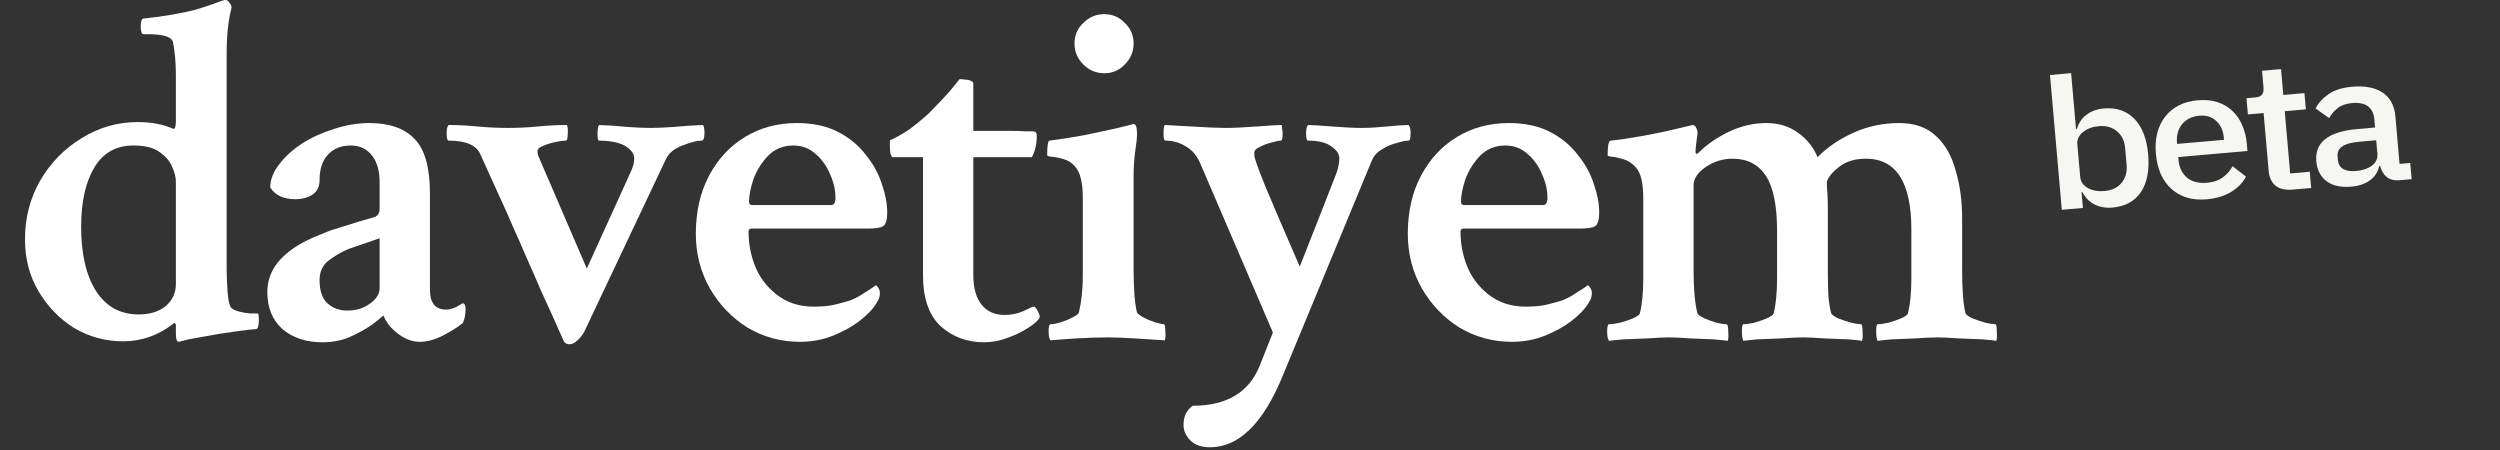
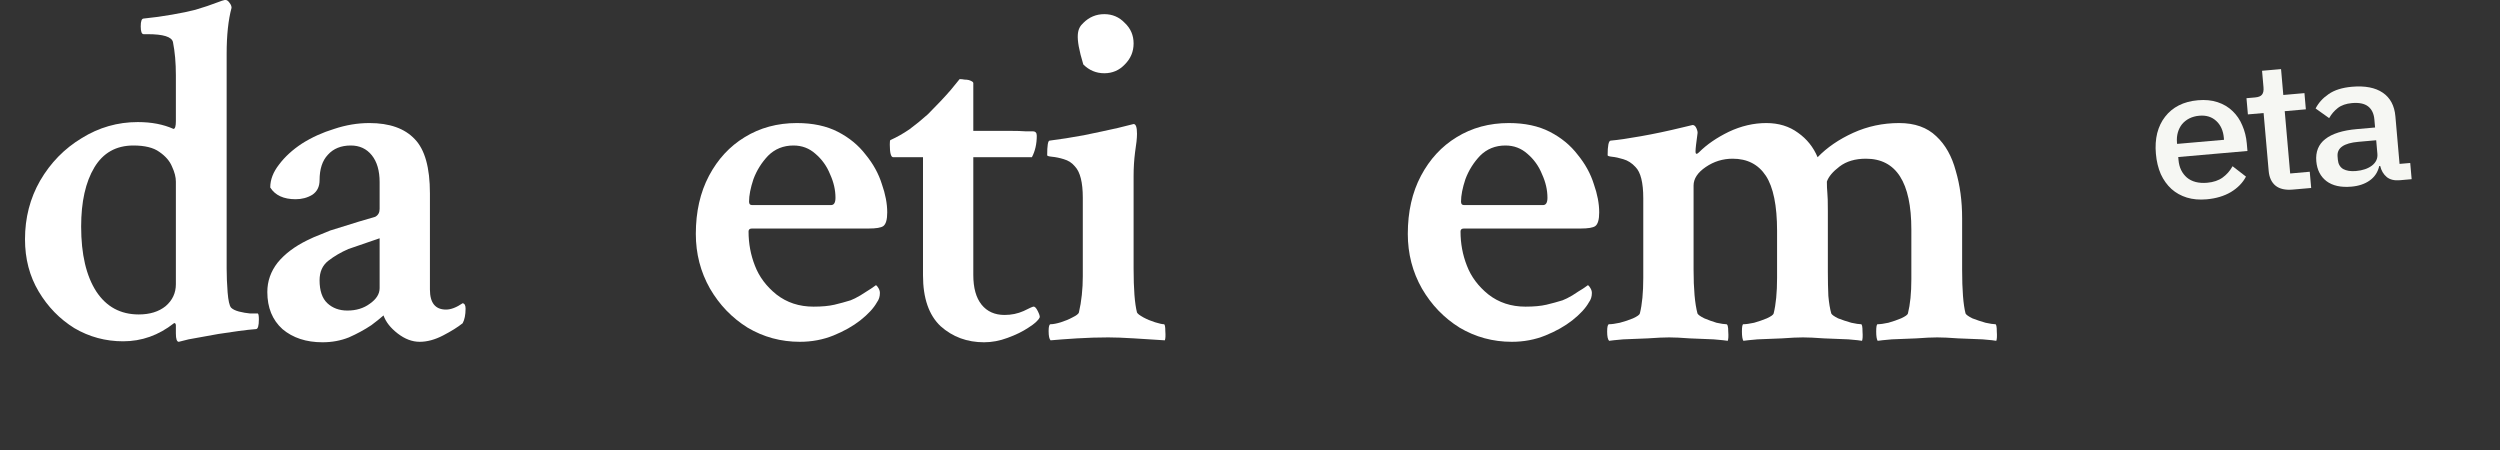
<svg xmlns="http://www.w3.org/2000/svg" width="100" height="18" viewBox="0 0 100 18" fill="none">
  <rect x="0" y="0" width="100" height="18" fill="#333333" stroke="none" />
  <path d="M64.364 13.633C64.312 13.581 64.286 13.457 64.286 13.262C64.286 13.066 64.312 12.969 64.364 12.969C64.468 12.969 64.612 12.949 64.794 12.91C64.989 12.858 65.165 12.8 65.321 12.734C65.49 12.656 65.582 12.591 65.594 12.539C65.686 12.175 65.731 11.699 65.731 11.113V7.93C65.731 7.305 65.627 6.888 65.419 6.68C65.275 6.523 65.113 6.419 64.93 6.367C64.761 6.315 64.612 6.283 64.481 6.27C64.364 6.257 64.305 6.237 64.305 6.211C64.305 5.833 64.344 5.638 64.423 5.625C64.722 5.599 65.126 5.54 65.634 5.449C66.154 5.358 66.708 5.241 67.294 5.098C67.554 5.033 67.691 5 67.704 5C67.769 5 67.821 5.046 67.86 5.137C67.899 5.228 67.912 5.299 67.899 5.352C67.873 5.534 67.854 5.684 67.841 5.801C67.828 5.918 67.821 6.003 67.821 6.055C67.821 6.12 67.834 6.152 67.86 6.152C67.886 6.152 67.919 6.133 67.958 6.094C68.27 5.781 68.668 5.508 69.149 5.273C69.644 5.039 70.145 4.922 70.653 4.922C71.148 4.922 71.571 5.052 71.923 5.312C72.274 5.56 72.535 5.885 72.704 6.289C73.082 5.898 73.557 5.573 74.13 5.312C74.703 5.052 75.315 4.922 75.966 4.922C76.591 4.922 77.085 5.098 77.45 5.449C77.815 5.788 78.075 6.25 78.231 6.836C78.4 7.409 78.485 8.04 78.485 8.73V10.781C78.485 11.602 78.531 12.188 78.622 12.539C78.648 12.591 78.739 12.656 78.895 12.734C79.065 12.8 79.24 12.858 79.423 12.91C79.605 12.949 79.735 12.969 79.813 12.969C79.852 12.969 79.872 13.066 79.872 13.262C79.885 13.444 79.878 13.568 79.852 13.633C79.8 13.62 79.618 13.6 79.305 13.574C79.006 13.561 78.68 13.548 78.329 13.535C77.977 13.509 77.697 13.496 77.489 13.496C77.281 13.496 77.001 13.509 76.649 13.535C76.311 13.548 75.985 13.561 75.673 13.574C75.373 13.6 75.184 13.62 75.106 13.633C75.067 13.568 75.048 13.444 75.048 13.262C75.048 13.066 75.067 12.969 75.106 12.969C75.21 12.969 75.354 12.949 75.536 12.91C75.718 12.858 75.888 12.8 76.044 12.734C76.213 12.656 76.304 12.591 76.317 12.539C76.408 12.175 76.454 11.719 76.454 11.172V9.18C76.454 7.292 75.848 6.348 74.638 6.348C74.208 6.348 73.856 6.452 73.583 6.66C73.309 6.868 73.14 7.07 73.075 7.266C73.075 7.435 73.082 7.585 73.094 7.715C73.108 7.832 73.114 8.073 73.114 8.438V10.859C73.114 11.224 73.121 11.55 73.134 11.836C73.16 12.122 73.199 12.357 73.251 12.539C73.277 12.591 73.368 12.656 73.524 12.734C73.694 12.8 73.869 12.858 74.052 12.91C74.234 12.949 74.364 12.969 74.442 12.969C74.481 12.969 74.501 13.066 74.501 13.262C74.514 13.444 74.507 13.568 74.481 13.633C74.429 13.62 74.247 13.6 73.934 13.574C73.635 13.561 73.309 13.548 72.958 13.535C72.606 13.509 72.326 13.496 72.118 13.496C71.91 13.496 71.63 13.509 71.278 13.535C70.94 13.548 70.614 13.561 70.302 13.574C70.002 13.6 69.813 13.62 69.735 13.633C69.696 13.568 69.677 13.444 69.677 13.262C69.677 13.066 69.696 12.969 69.735 12.969C69.839 12.969 69.983 12.949 70.165 12.91C70.347 12.858 70.516 12.8 70.673 12.734C70.842 12.656 70.933 12.591 70.946 12.539C71.037 12.175 71.083 11.699 71.083 11.113V9.238C71.083 8.223 70.933 7.487 70.634 7.031C70.334 6.576 69.891 6.348 69.305 6.348C68.915 6.348 68.557 6.458 68.231 6.68C67.906 6.901 67.743 7.148 67.743 7.422V10.781C67.743 11.562 67.795 12.148 67.899 12.539C67.925 12.591 68.016 12.656 68.173 12.734C68.329 12.8 68.492 12.858 68.661 12.91C68.843 12.949 68.973 12.969 69.052 12.969C69.104 12.969 69.13 13.066 69.13 13.262C69.143 13.444 69.136 13.568 69.11 13.633C69.045 13.62 68.856 13.6 68.544 13.574C68.244 13.561 67.925 13.548 67.587 13.535C67.248 13.509 66.975 13.496 66.766 13.496C66.558 13.496 66.272 13.509 65.907 13.535C65.555 13.548 65.23 13.561 64.93 13.574C64.631 13.6 64.442 13.62 64.364 13.633Z" fill="white" />
  <path d="M60.472 13.672C59.717 13.672 59.02 13.483 58.382 13.105C57.757 12.715 57.256 12.194 56.878 11.543C56.501 10.879 56.312 10.15 56.312 9.355C56.312 8.47 56.487 7.695 56.839 7.031C57.191 6.367 57.666 5.853 58.265 5.488C58.877 5.111 59.573 4.922 60.355 4.922C60.993 4.922 61.54 5.039 61.995 5.273C62.451 5.508 62.822 5.814 63.109 6.191C63.408 6.556 63.623 6.947 63.753 7.363C63.896 7.767 63.968 8.145 63.968 8.496C63.968 8.783 63.916 8.965 63.812 9.043C63.721 9.108 63.525 9.141 63.226 9.141H58.558C58.467 9.141 58.421 9.18 58.421 9.258C58.421 9.74 58.506 10.195 58.675 10.625C58.844 11.068 59.131 11.452 59.534 11.777C59.951 12.103 60.446 12.266 61.019 12.266C61.357 12.266 61.637 12.24 61.859 12.188C62.08 12.135 62.295 12.077 62.503 12.012C62.607 11.973 62.737 11.908 62.894 11.816C63.05 11.712 63.193 11.621 63.323 11.543C63.454 11.452 63.519 11.406 63.519 11.406C63.545 11.419 63.577 11.458 63.616 11.523C63.656 11.588 63.675 11.654 63.675 11.719C63.675 11.862 63.636 11.986 63.558 12.09C63.428 12.324 63.206 12.565 62.894 12.812C62.594 13.047 62.236 13.249 61.819 13.418C61.403 13.587 60.954 13.672 60.472 13.672ZM58.558 8.203H61.722C61.839 8.203 61.898 8.105 61.898 7.91C61.898 7.598 61.826 7.285 61.683 6.973C61.553 6.647 61.357 6.374 61.097 6.152C60.849 5.931 60.556 5.82 60.218 5.82C59.814 5.82 59.476 5.957 59.202 6.23C58.942 6.504 58.747 6.816 58.616 7.168C58.499 7.52 58.441 7.819 58.441 8.066C58.441 8.158 58.48 8.203 58.558 8.203Z" fill="white" />
-   <path d="M48.396 17.891C48.057 17.891 47.797 17.799 47.615 17.617C47.432 17.435 47.341 17.227 47.341 16.992C47.341 16.654 47.465 16.4 47.712 16.23C49.067 16.23 49.959 15.697 50.388 14.629L50.916 13.301L48.005 6.523C47.875 6.224 47.687 6.003 47.439 5.859C47.192 5.703 46.918 5.625 46.619 5.625C46.567 5.625 46.541 5.534 46.541 5.352C46.541 5.13 46.56 5.013 46.599 5L47.654 5.059C48.266 5.098 48.728 5.117 49.041 5.117C49.34 5.117 49.75 5.098 50.271 5.059C50.805 5.02 51.137 5 51.267 5C51.28 5.052 51.287 5.111 51.287 5.176C51.3 5.228 51.306 5.286 51.306 5.352C51.306 5.534 51.28 5.625 51.228 5.625C51.15 5.625 51.026 5.651 50.857 5.703C50.688 5.742 50.532 5.801 50.388 5.879C50.245 5.944 50.173 6.016 50.173 6.094V6.211C50.173 6.315 50.323 6.738 50.623 7.48C50.935 8.223 51.391 9.284 51.99 10.664L52.752 8.73L53.455 6.934C53.533 6.712 53.572 6.51 53.572 6.328C53.572 6.159 53.468 6.003 53.259 5.859C53.051 5.703 52.739 5.625 52.322 5.625C52.27 5.625 52.244 5.527 52.244 5.332C52.244 5.163 52.27 5.052 52.322 5C52.478 5 52.797 5.02 53.279 5.059C53.774 5.098 54.171 5.117 54.47 5.117C54.744 5.117 55.082 5.098 55.486 5.059C55.877 5.02 56.163 5 56.345 5C56.397 5.065 56.423 5.169 56.423 5.312C56.423 5.521 56.397 5.625 56.345 5.625C56.228 5.625 56.065 5.658 55.857 5.723C55.649 5.775 55.453 5.859 55.271 5.977C55.089 6.081 54.959 6.224 54.88 6.406L51.306 15.039C50.525 16.94 49.555 17.891 48.396 17.891Z" fill="white" />
-   <path d="M42.023 13.613C41.971 13.561 41.945 13.438 41.945 13.242C41.945 13.06 41.971 12.969 42.023 12.969C42.128 12.969 42.264 12.943 42.434 12.891C42.603 12.838 42.759 12.773 42.902 12.695C43.059 12.617 43.143 12.552 43.156 12.5C43.208 12.279 43.247 12.044 43.273 11.797C43.3 11.55 43.312 11.302 43.312 11.055V7.91C43.312 7.298 43.208 6.882 43 6.66C42.883 6.517 42.733 6.419 42.551 6.367C42.382 6.315 42.225 6.283 42.082 6.27C41.952 6.257 41.887 6.237 41.887 6.211C41.887 5.82 41.919 5.625 41.984 5.625C42.401 5.573 42.857 5.501 43.352 5.41C43.859 5.306 44.315 5.208 44.719 5.117L45.344 4.961C45.435 4.961 45.48 5.091 45.48 5.352C45.48 5.521 45.454 5.768 45.402 6.094C45.363 6.406 45.344 6.719 45.344 7.031V10.742C45.344 11.562 45.389 12.148 45.48 12.5C45.507 12.552 45.591 12.617 45.734 12.695C45.878 12.773 46.034 12.838 46.203 12.891C46.372 12.943 46.49 12.969 46.555 12.969C46.594 12.969 46.613 13.06 46.613 13.242C46.626 13.425 46.62 13.548 46.594 13.613C46.19 13.587 45.78 13.561 45.363 13.535C44.947 13.509 44.602 13.496 44.328 13.496C43.925 13.496 43.508 13.509 43.078 13.535C42.661 13.561 42.31 13.587 42.023 13.613ZM44.172 2.93C43.846 2.93 43.566 2.812 43.332 2.578C43.098 2.344 42.98 2.064 42.98 1.738C42.98 1.413 43.098 1.139 43.332 0.918C43.566 0.684 43.846 0.566 44.172 0.566C44.497 0.566 44.771 0.684 44.992 0.918C45.227 1.139 45.344 1.413 45.344 1.738C45.344 2.064 45.227 2.344 44.992 2.578C44.771 2.812 44.497 2.93 44.172 2.93Z" fill="white" />
+   <path d="M42.023 13.613C41.971 13.561 41.945 13.438 41.945 13.242C41.945 13.06 41.971 12.969 42.023 12.969C42.128 12.969 42.264 12.943 42.434 12.891C42.603 12.838 42.759 12.773 42.902 12.695C43.059 12.617 43.143 12.552 43.156 12.5C43.208 12.279 43.247 12.044 43.273 11.797C43.3 11.55 43.312 11.302 43.312 11.055V7.91C43.312 7.298 43.208 6.882 43 6.66C42.883 6.517 42.733 6.419 42.551 6.367C42.382 6.315 42.225 6.283 42.082 6.27C41.952 6.257 41.887 6.237 41.887 6.211C41.887 5.82 41.919 5.625 41.984 5.625C42.401 5.573 42.857 5.501 43.352 5.41C43.859 5.306 44.315 5.208 44.719 5.117L45.344 4.961C45.435 4.961 45.48 5.091 45.48 5.352C45.48 5.521 45.454 5.768 45.402 6.094C45.363 6.406 45.344 6.719 45.344 7.031V10.742C45.344 11.562 45.389 12.148 45.48 12.5C45.507 12.552 45.591 12.617 45.734 12.695C45.878 12.773 46.034 12.838 46.203 12.891C46.372 12.943 46.49 12.969 46.555 12.969C46.594 12.969 46.613 13.06 46.613 13.242C46.626 13.425 46.62 13.548 46.594 13.613C46.19 13.587 45.78 13.561 45.363 13.535C44.947 13.509 44.602 13.496 44.328 13.496C43.925 13.496 43.508 13.509 43.078 13.535C42.661 13.561 42.31 13.587 42.023 13.613ZM44.172 2.93C43.846 2.93 43.566 2.812 43.332 2.578C42.98 1.413 43.098 1.139 43.332 0.918C43.566 0.684 43.846 0.566 44.172 0.566C44.497 0.566 44.771 0.684 44.992 0.918C45.227 1.139 45.344 1.413 45.344 1.738C45.344 2.064 45.227 2.344 44.992 2.578C44.771 2.812 44.497 2.93 44.172 2.93Z" fill="white" />
  <path d="M39.362 13.691C38.685 13.691 38.105 13.477 37.623 13.047C37.155 12.604 36.92 11.927 36.92 11.016V6.289H35.729C35.638 6.289 35.592 6.12 35.592 5.781C35.592 5.677 35.599 5.618 35.612 5.605C35.872 5.488 36.126 5.345 36.373 5.176C36.621 4.993 36.868 4.792 37.116 4.57C37.493 4.193 37.799 3.867 38.034 3.594C38.268 3.307 38.385 3.164 38.385 3.164C38.45 3.164 38.515 3.171 38.581 3.184C38.646 3.184 38.704 3.19 38.756 3.203C38.873 3.242 38.932 3.281 38.932 3.32V5.234H40.358C40.657 5.234 40.885 5.241 41.041 5.254C41.211 5.254 41.302 5.254 41.315 5.254C41.419 5.254 41.471 5.312 41.471 5.43C41.471 5.755 41.406 6.042 41.276 6.289H38.932V10.996C38.932 11.517 39.043 11.914 39.264 12.188C39.485 12.461 39.791 12.598 40.182 12.598C40.456 12.598 40.709 12.546 40.944 12.441C41.178 12.324 41.308 12.266 41.334 12.266C41.386 12.253 41.445 12.311 41.51 12.441C41.575 12.572 41.601 12.656 41.588 12.695C41.536 12.812 41.386 12.949 41.139 13.105C40.905 13.262 40.625 13.398 40.299 13.516C39.987 13.633 39.674 13.691 39.362 13.691Z" fill="white" />
  <path d="M31.993 13.672C31.238 13.672 30.541 13.483 29.903 13.105C29.278 12.715 28.777 12.194 28.399 11.543C28.022 10.879 27.833 10.15 27.833 9.355C27.833 8.47 28.009 7.695 28.36 7.031C28.712 6.367 29.187 5.853 29.786 5.488C30.398 5.111 31.095 4.922 31.876 4.922C32.514 4.922 33.061 5.039 33.516 5.273C33.972 5.508 34.343 5.814 34.63 6.191C34.929 6.556 35.144 6.947 35.274 7.363C35.417 7.767 35.489 8.145 35.489 8.496C35.489 8.783 35.437 8.965 35.333 9.043C35.242 9.108 35.046 9.141 34.747 9.141H30.079C29.988 9.141 29.942 9.18 29.942 9.258C29.942 9.74 30.027 10.195 30.196 10.625C30.365 11.068 30.652 11.452 31.055 11.777C31.472 12.103 31.967 12.266 32.54 12.266C32.878 12.266 33.158 12.24 33.38 12.188C33.601 12.135 33.816 12.077 34.024 12.012C34.128 11.973 34.259 11.908 34.415 11.816C34.571 11.712 34.714 11.621 34.844 11.543C34.975 11.452 35.04 11.406 35.04 11.406C35.066 11.419 35.098 11.458 35.138 11.523C35.177 11.588 35.196 11.654 35.196 11.719C35.196 11.862 35.157 11.986 35.079 12.09C34.949 12.324 34.727 12.565 34.415 12.812C34.115 13.047 33.757 13.249 33.341 13.418C32.924 13.587 32.475 13.672 31.993 13.672ZM30.079 8.203H33.243C33.36 8.203 33.419 8.105 33.419 7.91C33.419 7.598 33.347 7.285 33.204 6.973C33.074 6.647 32.878 6.374 32.618 6.152C32.371 5.931 32.078 5.82 31.739 5.82C31.335 5.82 30.997 5.957 30.723 6.23C30.463 6.504 30.268 6.816 30.137 7.168C30.02 7.52 29.962 7.819 29.962 8.066C29.962 8.158 30.001 8.203 30.079 8.203Z" fill="white" />
-   <path d="M22.788 13.77C22.671 13.77 22.593 13.73 22.554 13.652C22.202 12.858 21.903 12.194 21.655 11.66C21.421 11.113 21.213 10.638 21.03 10.234C20.861 9.831 20.692 9.447 20.523 9.082C20.366 8.704 20.184 8.294 19.976 7.852C19.767 7.396 19.514 6.836 19.214 6.172C19.058 5.807 18.635 5.625 17.945 5.625C17.892 5.625 17.866 5.521 17.866 5.312C17.866 5.156 17.892 5.052 17.945 5C18.309 5 18.693 5.02 19.097 5.059C19.514 5.098 19.924 5.117 20.327 5.117C20.718 5.117 21.115 5.098 21.519 5.059C21.922 5.02 22.306 5 22.671 5C22.71 5.052 22.723 5.169 22.71 5.352C22.71 5.534 22.684 5.625 22.632 5.625C22.528 5.625 22.385 5.645 22.202 5.684C22.02 5.723 21.857 5.775 21.714 5.84C21.571 5.892 21.499 5.964 21.499 6.055C21.499 6.133 21.512 6.198 21.538 6.25L23.472 10.742L25.23 6.875C25.373 6.562 25.405 6.322 25.327 6.152C25.132 5.801 24.676 5.625 23.96 5.625C23.921 5.625 23.902 5.534 23.902 5.352C23.902 5.169 23.921 5.052 23.96 5C24.338 5.013 24.715 5.039 25.093 5.078C25.471 5.104 25.783 5.117 26.03 5.117C26.265 5.117 26.571 5.104 26.948 5.078C27.339 5.039 27.73 5.013 28.12 5C28.159 5.052 28.179 5.156 28.179 5.312C28.179 5.521 28.14 5.625 28.062 5.625C27.879 5.625 27.625 5.69 27.3 5.82C26.974 5.938 26.753 6.12 26.636 6.367L23.374 13.262C23.322 13.366 23.238 13.477 23.12 13.594C23.003 13.711 22.892 13.77 22.788 13.77Z" fill="white" />
  <path d="M12.9 13.691C12.249 13.691 11.715 13.516 11.298 13.164C10.895 12.8 10.693 12.305 10.693 11.68C10.693 11.25 10.83 10.859 11.103 10.508C11.39 10.156 11.787 9.857 12.294 9.609C12.477 9.518 12.64 9.447 12.783 9.395C12.939 9.329 13.082 9.271 13.213 9.219C13.668 9.076 14.046 8.958 14.345 8.867C14.658 8.776 14.879 8.711 15.009 8.672C15.127 8.607 15.185 8.503 15.185 8.359V7.285C15.185 6.829 15.081 6.471 14.873 6.211C14.664 5.951 14.384 5.82 14.033 5.82C13.642 5.82 13.336 5.944 13.115 6.191C12.893 6.426 12.783 6.764 12.783 7.207C12.783 7.467 12.685 7.663 12.49 7.793C12.294 7.91 12.073 7.969 11.826 7.969C11.344 7.969 11.005 7.812 10.81 7.5C10.81 7.188 10.927 6.882 11.162 6.582C11.396 6.27 11.702 5.99 12.08 5.742C12.47 5.495 12.9 5.299 13.369 5.156C13.838 5 14.306 4.922 14.775 4.922C15.582 4.922 16.188 5.137 16.591 5.566C16.995 5.983 17.197 6.706 17.197 7.734V11.582C17.197 12.116 17.412 12.383 17.841 12.383C18.037 12.383 18.258 12.298 18.506 12.129C18.584 12.142 18.623 12.213 18.623 12.344C18.623 12.591 18.584 12.787 18.506 12.93C18.31 13.086 18.05 13.249 17.724 13.418C17.399 13.587 17.086 13.672 16.787 13.672C16.487 13.672 16.194 13.561 15.908 13.34C15.621 13.118 15.432 12.878 15.341 12.617C15.237 12.708 15.159 12.773 15.107 12.812C15.055 12.852 14.97 12.917 14.853 13.008C14.58 13.19 14.28 13.353 13.955 13.496C13.629 13.626 13.278 13.691 12.9 13.691ZM13.896 12.422C14.248 12.422 14.547 12.331 14.794 12.148C15.055 11.966 15.185 11.758 15.185 11.523V9.531L13.935 9.961C13.636 10.091 13.369 10.247 13.134 10.43C12.9 10.612 12.783 10.872 12.783 11.211C12.783 11.628 12.887 11.934 13.095 12.129C13.304 12.324 13.571 12.422 13.896 12.422Z" fill="white" />
  <path d="M7.152 13.672C7.074 13.672 7.035 13.561 7.035 13.34V13.008C7.035 12.969 7.022 12.943 6.996 12.93C6.983 12.917 6.97 12.917 6.957 12.93C6.345 13.412 5.668 13.652 4.926 13.652C4.223 13.652 3.572 13.477 2.973 13.125C2.387 12.76 1.911 12.272 1.547 11.66C1.182 11.048 1 10.352 1 9.57C1 8.711 1.202 7.93 1.605 7.227C2.022 6.51 2.576 5.944 3.266 5.527C3.956 5.098 4.704 4.883 5.512 4.883C6.059 4.883 6.534 4.974 6.938 5.156C7.003 5.156 7.035 5.052 7.035 4.844V3.008C7.035 2.513 6.996 2.07 6.918 1.68C6.866 1.471 6.527 1.367 5.902 1.367H5.746C5.668 1.367 5.629 1.263 5.629 1.055C5.629 0.846 5.668 0.742 5.746 0.742C6.137 0.703 6.514 0.651 6.879 0.586C7.257 0.521 7.569 0.456 7.816 0.391C8.168 0.286 8.441 0.195 8.637 0.117C8.845 0.039 8.962 0 8.988 0H9.027C9.079 0 9.132 0.039 9.184 0.117C9.236 0.182 9.262 0.247 9.262 0.312C9.132 0.794 9.066 1.406 9.066 2.148V10.742C9.066 11.042 9.079 11.361 9.105 11.699C9.132 12.025 9.177 12.227 9.242 12.305C9.307 12.37 9.411 12.422 9.555 12.461C9.711 12.5 9.861 12.526 10.004 12.539C10.16 12.539 10.264 12.539 10.316 12.539C10.342 12.565 10.355 12.643 10.355 12.773C10.355 13.034 10.316 13.164 10.238 13.164C10.056 13.177 9.822 13.203 9.535 13.242C9.262 13.281 8.995 13.32 8.734 13.359C8.214 13.45 7.816 13.522 7.543 13.574C7.283 13.639 7.152 13.672 7.152 13.672ZM5.551 12.578C5.993 12.578 6.352 12.467 6.625 12.246C6.898 12.012 7.035 11.719 7.035 11.367V7.266C7.035 7.083 6.983 6.882 6.879 6.66C6.788 6.439 6.618 6.243 6.371 6.074C6.137 5.905 5.792 5.82 5.336 5.82C4.646 5.82 4.125 6.113 3.773 6.699C3.422 7.285 3.246 8.073 3.246 9.062C3.246 10.169 3.448 11.035 3.852 11.66C4.255 12.272 4.822 12.578 5.551 12.578Z" fill="white" />
  <path d="M95.993 7.209C95.77 7.228 95.595 7.185 95.466 7.079C95.336 6.968 95.25 6.821 95.208 6.639L95.169 6.642C95.113 6.887 94.986 7.079 94.79 7.218C94.594 7.358 94.349 7.441 94.054 7.466C93.635 7.503 93.303 7.429 93.058 7.245C92.818 7.061 92.683 6.796 92.652 6.451C92.619 6.072 92.739 5.775 93.012 5.561C93.29 5.345 93.711 5.213 94.274 5.164L95.003 5.1L94.975 4.779C94.955 4.546 94.872 4.373 94.727 4.258C94.581 4.143 94.366 4.099 94.082 4.123C93.844 4.144 93.654 4.21 93.513 4.32C93.372 4.43 93.256 4.565 93.166 4.725L92.624 4.339C92.74 4.114 92.913 3.922 93.144 3.765C93.375 3.603 93.686 3.505 94.079 3.47C94.602 3.425 95.012 3.504 95.311 3.708C95.61 3.911 95.779 4.227 95.816 4.655L95.982 6.556L96.409 6.519L96.466 7.167L95.993 7.209ZM94.241 6.841C94.505 6.818 94.718 6.745 94.879 6.623C95.04 6.497 95.112 6.341 95.096 6.157L95.048 5.61L94.335 5.673C93.75 5.724 93.473 5.919 93.503 6.259L93.514 6.39C93.529 6.56 93.6 6.684 93.727 6.761C93.858 6.833 94.029 6.859 94.241 6.841Z" fill="#F6F7F3" />
  <path d="M91.71 7.583C91.416 7.609 91.187 7.558 91.025 7.43C90.862 7.298 90.77 7.1 90.747 6.838L90.544 4.521L89.916 4.576L89.859 3.928L90.2 3.898C90.34 3.886 90.433 3.848 90.48 3.785C90.531 3.722 90.552 3.625 90.54 3.494L90.482 2.831L91.242 2.764L91.332 3.799L92.178 3.725L92.234 4.373L91.389 4.447L91.607 6.939L92.39 6.87L92.447 7.519L91.71 7.583Z" fill="#F6F7F3" />
  <path d="M88.262 7.973C87.973 7.998 87.71 7.975 87.475 7.903C87.239 7.83 87.034 7.716 86.859 7.56C86.683 7.399 86.541 7.201 86.432 6.966C86.328 6.725 86.262 6.455 86.236 6.153C86.209 5.852 86.227 5.577 86.288 5.327C86.355 5.071 86.46 4.851 86.606 4.667C86.751 4.479 86.933 4.328 87.152 4.216C87.372 4.104 87.626 4.035 87.916 4.01C88.21 3.984 88.473 4.01 88.704 4.087C88.94 4.165 89.14 4.284 89.306 4.446C89.47 4.603 89.599 4.792 89.691 5.014C89.789 5.236 89.849 5.478 89.872 5.74L89.898 6.039L87.13 6.281L87.141 6.405C87.166 6.696 87.278 6.929 87.475 7.102C87.677 7.271 87.949 7.34 88.29 7.31C88.538 7.288 88.743 7.219 88.905 7.102C89.067 6.985 89.199 6.834 89.303 6.649L89.839 7.064C89.71 7.311 89.509 7.517 89.237 7.682C88.965 7.843 88.64 7.94 88.262 7.973ZM87.97 4.629C87.825 4.641 87.693 4.678 87.573 4.737C87.458 4.796 87.361 4.873 87.281 4.968C87.206 5.063 87.15 5.173 87.114 5.298C87.078 5.424 87.067 5.559 87.079 5.705L87.084 5.756L88.96 5.592L88.954 5.519C88.929 5.228 88.828 5.002 88.653 4.841C88.477 4.675 88.249 4.604 87.97 4.629Z" fill="#F6F7F3" />
-   <path d="M82 3L82.845 2.926L83.04 5.156L83.079 5.152C83.147 4.916 83.274 4.729 83.46 4.59C83.65 4.446 83.88 4.363 84.149 4.339C84.66 4.294 85.071 4.435 85.381 4.76C85.69 5.08 85.872 5.554 85.927 6.18C85.982 6.807 85.885 7.307 85.637 7.682C85.388 8.051 85.007 8.258 84.495 8.303C84.227 8.326 83.986 8.284 83.773 8.175C83.566 8.066 83.408 7.903 83.301 7.688L83.262 7.691L83.317 8.318L82.472 8.392L82 3ZM84.18 7.64C84.474 7.614 84.702 7.506 84.862 7.316C85.022 7.121 85.09 6.878 85.064 6.586L85.007 5.931C84.981 5.639 84.873 5.414 84.682 5.254C84.49 5.09 84.247 5.021 83.953 5.046C83.694 5.069 83.482 5.149 83.317 5.286C83.152 5.417 83.077 5.581 83.094 5.775L83.208 7.072C83.225 7.266 83.327 7.416 83.513 7.522C83.699 7.624 83.921 7.663 84.18 7.64Z" fill="#F6F7F3" />
</svg>